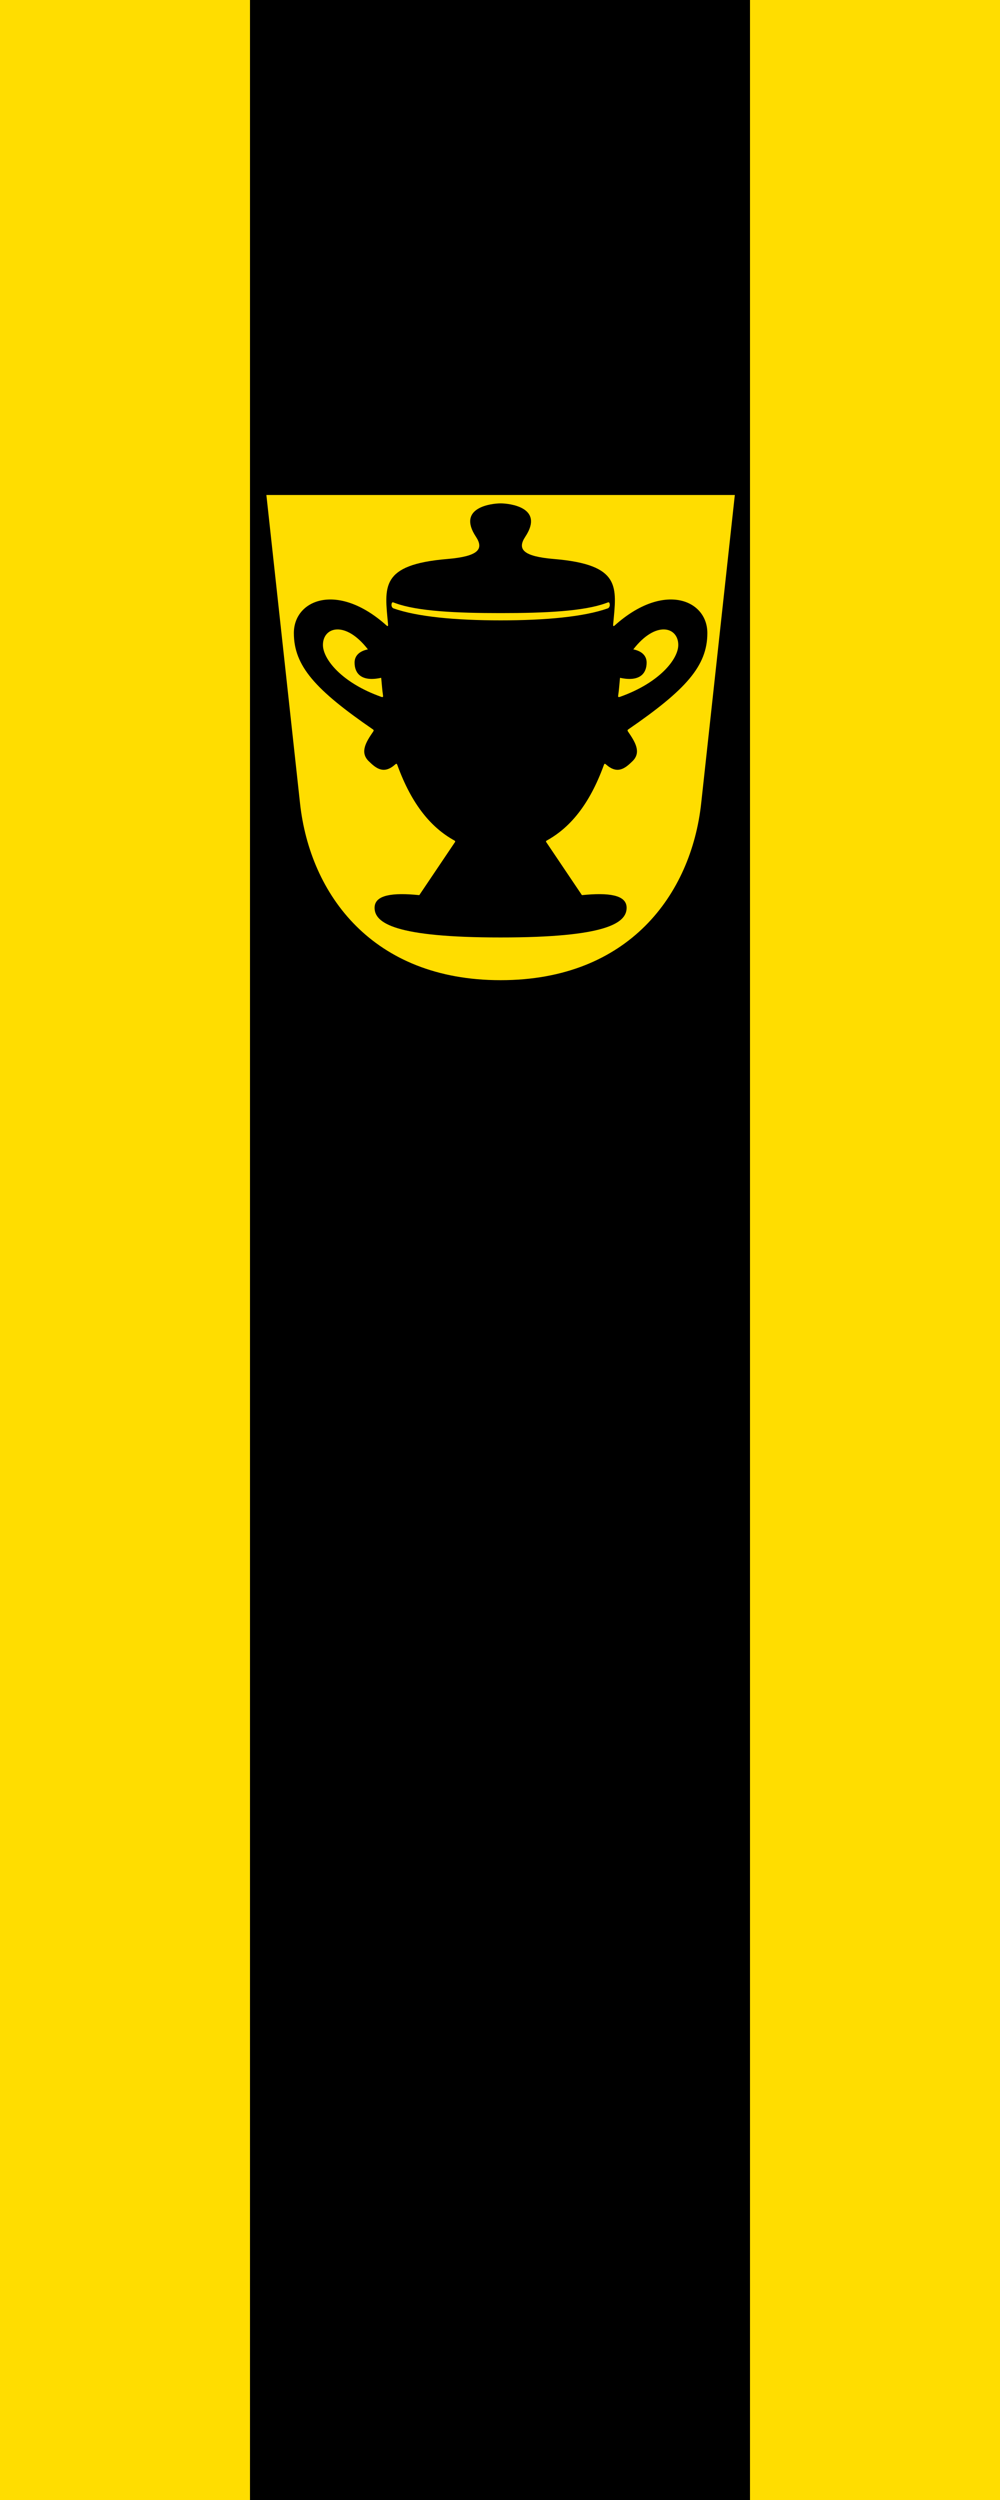
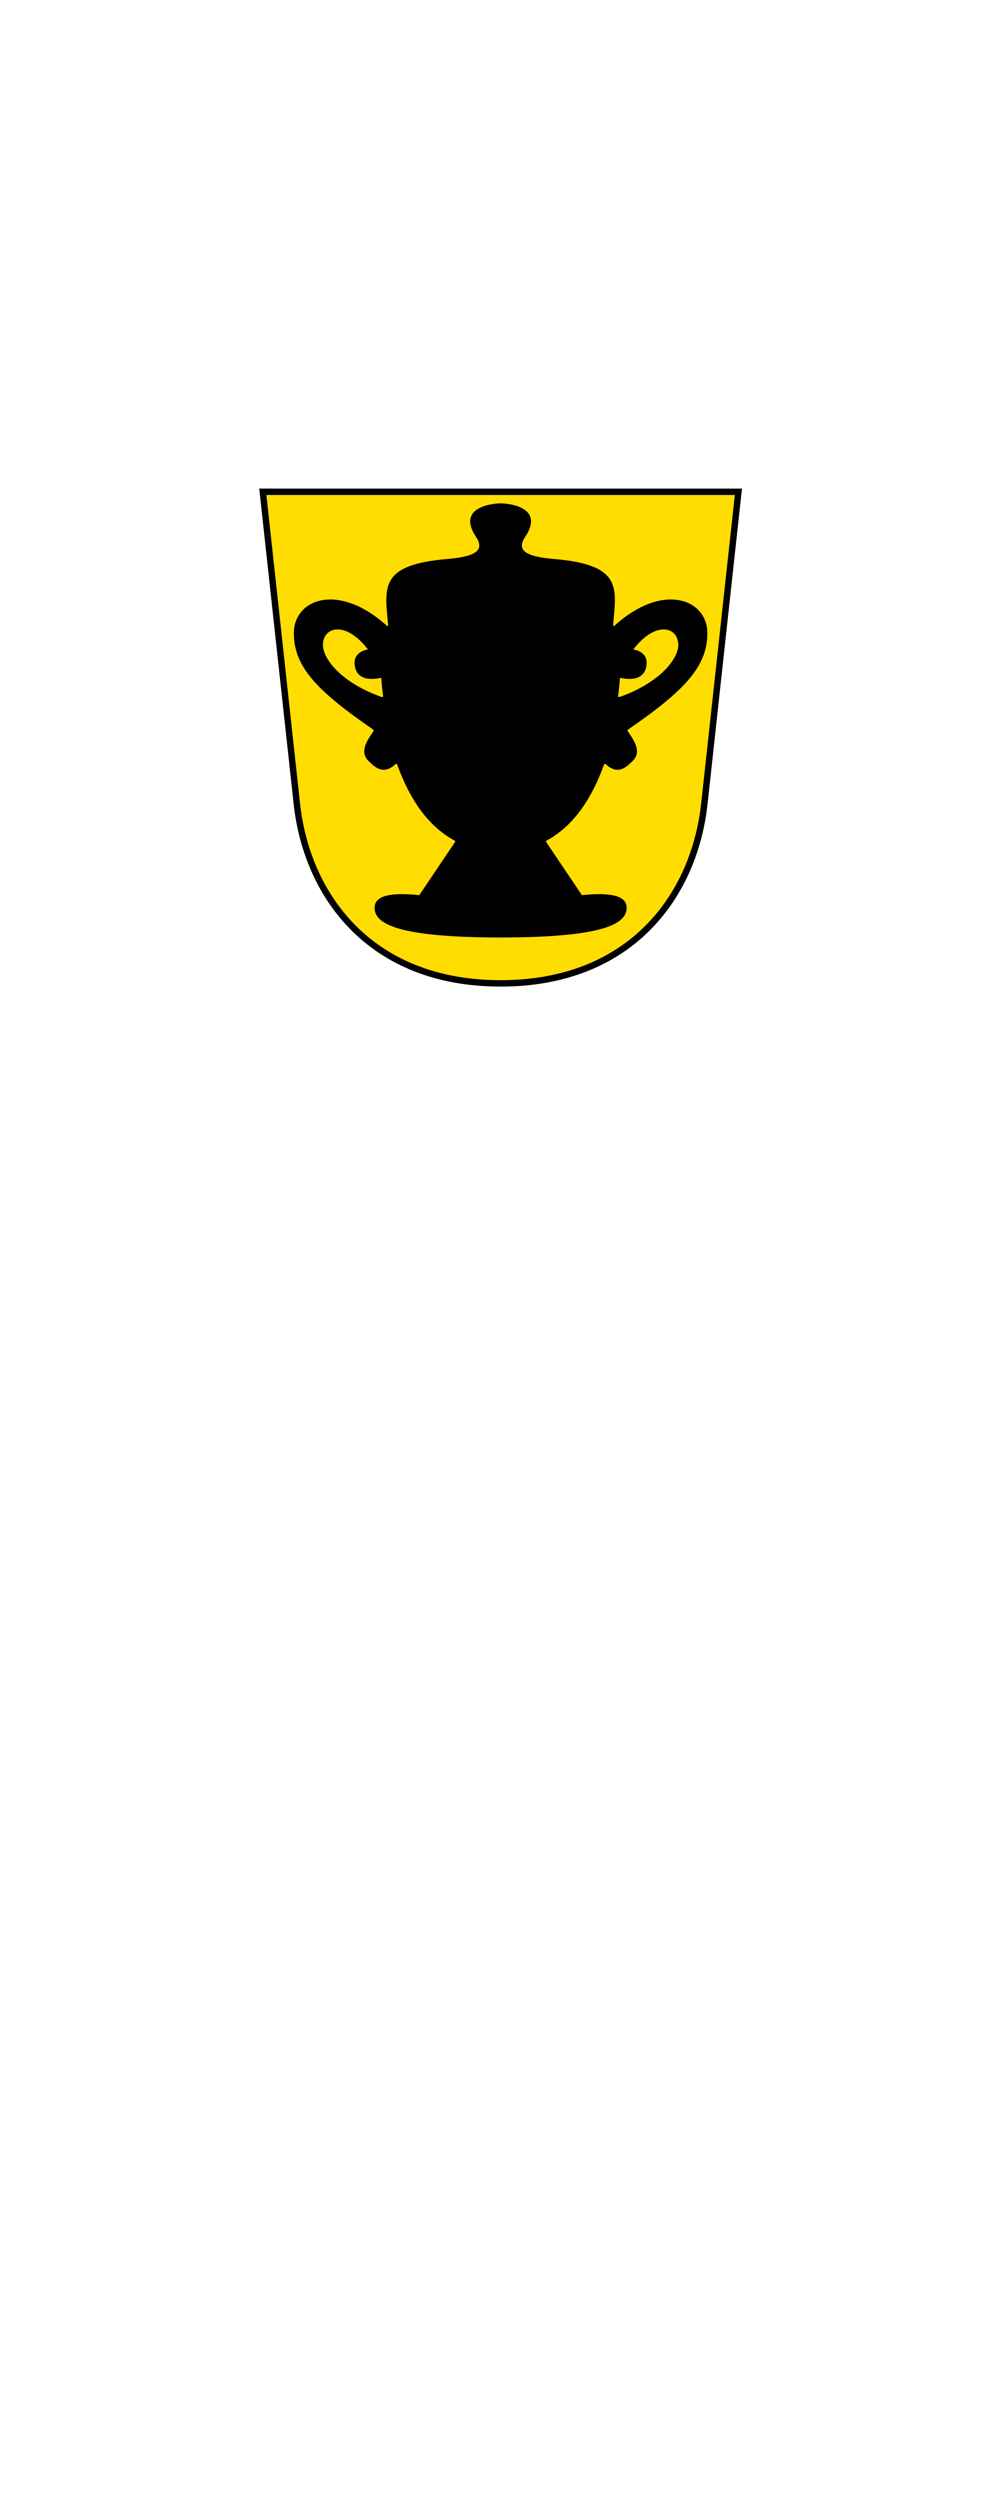
<svg xmlns="http://www.w3.org/2000/svg" xmlns:ns1="http://www.inkscape.org/namespaces/inkscape" xmlns:ns2="http://sodipodi.sourceforge.net/DTD/sodipodi-0.dtd" ns1:version="1.1.1 (3bf5ae0d25, 2021-09-20)" ns2:docname="Banner Dörnberg.svg" id="svg2130" version="1.1" viewBox="0 0 200 500" height="500" width="200">
  <defs id="defs2124" />
  <ns2:namedview ns1:pagecheckerboard="false" fit-margin-bottom="0" fit-margin-right="0" fit-margin-left="0" fit-margin-top="0" lock-margins="true" units="px" ns1:snap-smooth-nodes="true" ns1:snap-object-midpoints="true" ns1:window-maximized="1" ns1:window-y="-11" ns1:window-x="-11" ns1:window-height="1506" ns1:window-width="2560" showgrid="false" ns1:document-rotation="0" ns1:current-layer="g28109" ns1:document-units="px" ns1:cy="250" ns1:cx="100" ns1:zoom="1.5" ns1:pageshadow="2" ns1:pageopacity="0" borderopacity="1.0" bordercolor="#666666" pagecolor="#333333" id="base" showguides="true" ns1:guide-bbox="true" ns1:snap-intersection-paths="true" ns1:object-paths="true" ns1:snap-grids="false" ns1:snap-global="true" ns1:lockguides="false" guidecolor="#00ffff" guideopacity="0.498" ns1:snap-midpoints="true" />
  <g id="layer1" ns1:groupmode="layer" ns1:label="doernberg" transform="translate(-95.856,-91.377)">
    <g id="g1439" ns1:label="banner">
      <g id="g28109" ns1:label="banner-0" transform="translate(130.667,-69.333)">
-         <rect style="opacity:1;fill:#ffdd00;stroke:none;stroke-width:1;stroke-linecap:round;stroke-linejoin:round;stroke-miterlimit:4;stroke-dasharray:none" id="rect27803" width="200" height="500" x="-34.811" y="160.71" ns1:label="banner-y" />
-         <rect style="opacity:1;fill:#000000;stroke:none;stroke-width:1;stroke-linecap:round;stroke-linejoin:round;stroke-miterlimit:4;stroke-dasharray:none" id="rect27805" width="100" height="500" x="15.189" y="160.71" ns1:label="banner-b" />
-       </g>
+         </g>
      <g id="g1429" ns1:label="coa" transform="matrix(0.171,0,0,0.171,143.661,186.51)">
        <path style="opacity:1;fill:#ffdd00;stroke:#000000;stroke-width:7.5;stroke-linejoin:miter;stroke-miterlimit:4;stroke-dasharray:none" d="M 67.627,383.697 27.813,18.856 584.07,18.856 544.256,383.697 C 532.461,491.785 457.907,593.833 305.942,593.833 153.976,593.833 79.422,491.785 67.627,383.697 Z" id="path1425" ns2:nodetypes="sccszs" ns1:label="coa-0" />
-         <path id="path1427" style="color:#000000;opacity:1;fill:#000000;stroke-linecap:round;stroke-linejoin:round;-inkscape-stroke:none" d="m 305.941,32.408 c -10.056,0 -51.639,4.535 -28.873,39.01 9.509,14.399 3.18,22.968 -33.471,26.045 -79.315,6.658 -73.293,32.839 -69.297,76.367 0.22,2.4 -0.475,2.575 -1.768,1.414 -57.178,-51.37 -108.4,-30.316 -108.4,8.84 0,38.596 25.34,66.528 92.609,112.783 0.966,0.664 0.853,1.454 0.234,2.357 -8.123,11.869 -16.08,24.141 -5.303,34.707 8.772,8.6 17.694,15.691 30.996,3.83 1.01,-0.9 1.762,-1.374 2.475,0.59 17.154,47.257 40.255,73.672 66.586,88.27 0.767,0.425 1.536,0.946 0.824,2.004 l -41.719,61.99 c -31.051,-3.149 -52.287,-0.467 -52.287,14.799 0,17.909 24.032,34.697 147.393,34.697 123.361,0 147.393,-16.788 147.393,-34.697 0,-15.266 -21.237,-17.948 -52.287,-14.799 L 359.328,428.625 c -0.712,-1.058 0.057,-1.579 0.824,-2.004 26.331,-14.598 49.432,-41.012 66.586,-88.27 0.713,-1.964 1.465,-1.49 2.475,-0.59 13.302,11.861 22.224,4.77 30.996,-3.83 10.777,-10.566 2.82,-22.838 -5.303,-34.707 -0.618,-0.903 -0.731,-1.693 0.234,-2.357 C 522.41,250.612 547.75,222.68 547.75,184.084 c 0,-39.156 -51.223,-60.21 -108.4,-8.84 -1.293,1.161 -1.988,0.986 -1.768,-1.414 3.996,-43.528 10.018,-69.709 -69.297,-76.367 C 331.635,94.386 325.306,85.817 334.814,71.418 357.58,36.943 315.998,32.408 305.941,32.408 Z M 179.949,148.109 c 0.155,0.009 0.323,0.044 0.506,0.111 l 2.416,0.885 c 25.83,9.459 70.932,11.645 123.104,11.645 52.171,0 97.274,-2.186 123.104,-11.645 l 2.416,-0.885 c 1.462,-0.535 2.003,0.891 2.146,2.68 0.129,1.604 -0.694,3.727 -2.385,4.328 -27.709,9.856 -72.852,14.021 -125.281,14.021 -52.43,0 -97.572,-4.166 -125.281,-14.021 -1.691,-0.601 -2.514,-2.724 -2.385,-4.328 0.126,-1.565 0.556,-2.852 1.641,-2.791 z m -65.418,31.742 c 9.851,-0.344 23.001,6.224 36.199,23.324 -9.438,1.892 -15.58,7.053 -15.58,15.477 0,12.409 7.731,22.887 31.137,17.758 0.679,6.957 1.239,15.01 2.121,20.506 0.267,1.664 0.104,2.558 -2.121,1.768 -46.256,-16.429 -68.158,-44.139 -68.158,-60.691 0,-10.543 6.551,-17.797 16.402,-18.141 z m 382.82,0 c 9.851,0.344 16.402,7.598 16.402,18.141 0,16.552 -21.903,44.262 -68.158,60.691 -2.225,0.79 -2.388,-0.104 -2.121,-1.768 0.882,-5.495 1.442,-13.549 2.121,-20.506 23.406,5.129 31.137,-5.348 31.137,-17.758 0,-8.424 -6.142,-13.585 -15.58,-15.477 13.198,-17.1 26.348,-23.668 36.199,-23.324 z" ns2:nodetypes="ssssssssssssscssscsssssssssssssssszsssszsssscscsssssssscscs" ns1:label="vase" />
+         <path id="path1427" style="color:#000000;opacity:1;fill:#000000;stroke-linecap:round;stroke-linejoin:round;-inkscape-stroke:none" d="m 305.941,32.408 c -10.056,0 -51.639,4.535 -28.873,39.01 9.509,14.399 3.18,22.968 -33.471,26.045 -79.315,6.658 -73.293,32.839 -69.297,76.367 0.22,2.4 -0.475,2.575 -1.768,1.414 -57.178,-51.37 -108.4,-30.316 -108.4,8.84 0,38.596 25.34,66.528 92.609,112.783 0.966,0.664 0.853,1.454 0.234,2.357 -8.123,11.869 -16.08,24.141 -5.303,34.707 8.772,8.6 17.694,15.691 30.996,3.83 1.01,-0.9 1.762,-1.374 2.475,0.59 17.154,47.257 40.255,73.672 66.586,88.27 0.767,0.425 1.536,0.946 0.824,2.004 l -41.719,61.99 c -31.051,-3.149 -52.287,-0.467 -52.287,14.799 0,17.909 24.032,34.697 147.393,34.697 123.361,0 147.393,-16.788 147.393,-34.697 0,-15.266 -21.237,-17.948 -52.287,-14.799 L 359.328,428.625 c -0.712,-1.058 0.057,-1.579 0.824,-2.004 26.331,-14.598 49.432,-41.012 66.586,-88.27 0.713,-1.964 1.465,-1.49 2.475,-0.59 13.302,11.861 22.224,4.77 30.996,-3.83 10.777,-10.566 2.82,-22.838 -5.303,-34.707 -0.618,-0.903 -0.731,-1.693 0.234,-2.357 C 522.41,250.612 547.75,222.68 547.75,184.084 c 0,-39.156 -51.223,-60.21 -108.4,-8.84 -1.293,1.161 -1.988,0.986 -1.768,-1.414 3.996,-43.528 10.018,-69.709 -69.297,-76.367 C 331.635,94.386 325.306,85.817 334.814,71.418 357.58,36.943 315.998,32.408 305.941,32.408 Z M 179.949,148.109 c 0.155,0.009 0.323,0.044 0.506,0.111 l 2.416,0.885 c 25.83,9.459 70.932,11.645 123.104,11.645 52.171,0 97.274,-2.186 123.104,-11.645 l 2.416,-0.885 z m -65.418,31.742 c 9.851,-0.344 23.001,6.224 36.199,23.324 -9.438,1.892 -15.58,7.053 -15.58,15.477 0,12.409 7.731,22.887 31.137,17.758 0.679,6.957 1.239,15.01 2.121,20.506 0.267,1.664 0.104,2.558 -2.121,1.768 -46.256,-16.429 -68.158,-44.139 -68.158,-60.691 0,-10.543 6.551,-17.797 16.402,-18.141 z m 382.82,0 c 9.851,0.344 16.402,7.598 16.402,18.141 0,16.552 -21.903,44.262 -68.158,60.691 -2.225,0.79 -2.388,-0.104 -2.121,-1.768 0.882,-5.495 1.442,-13.549 2.121,-20.506 23.406,5.129 31.137,-5.348 31.137,-17.758 0,-8.424 -6.142,-13.585 -15.58,-15.477 13.198,-17.1 26.348,-23.668 36.199,-23.324 z" ns2:nodetypes="ssssssssssssscssscsssssssssssssssszsssszsssscscsssssssscscs" ns1:label="vase" />
      </g>
    </g>
  </g>
</svg>